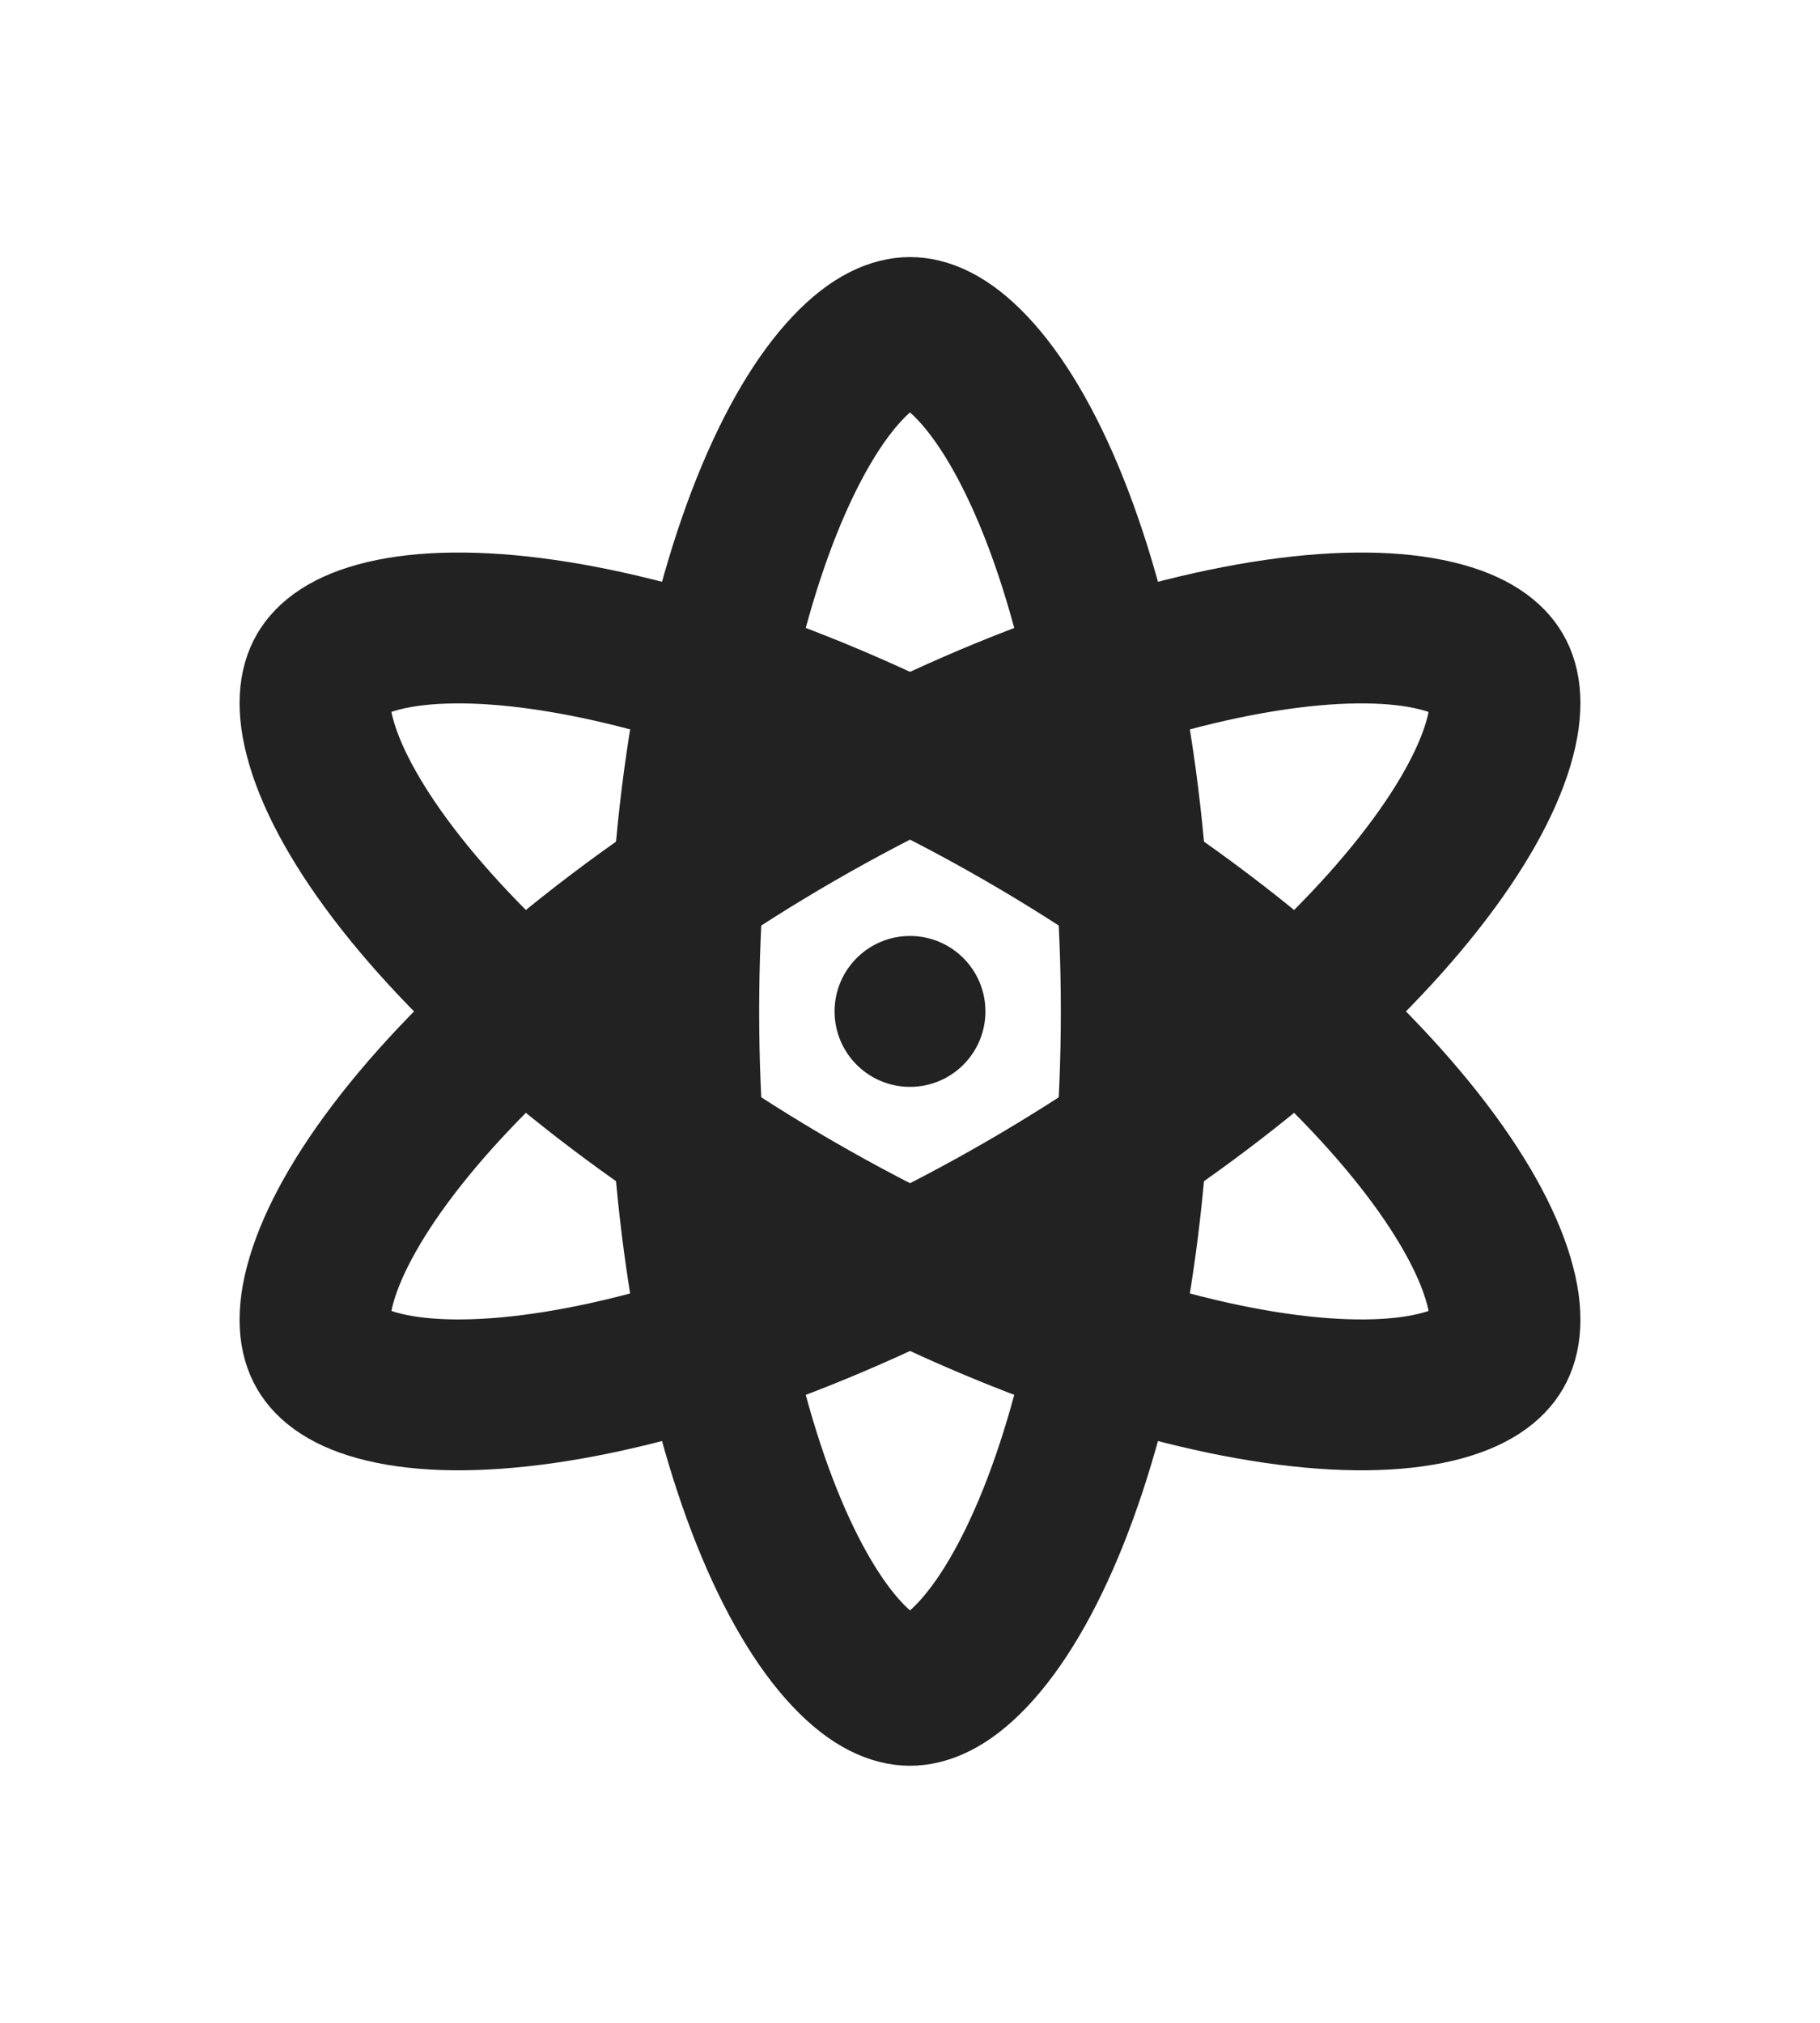
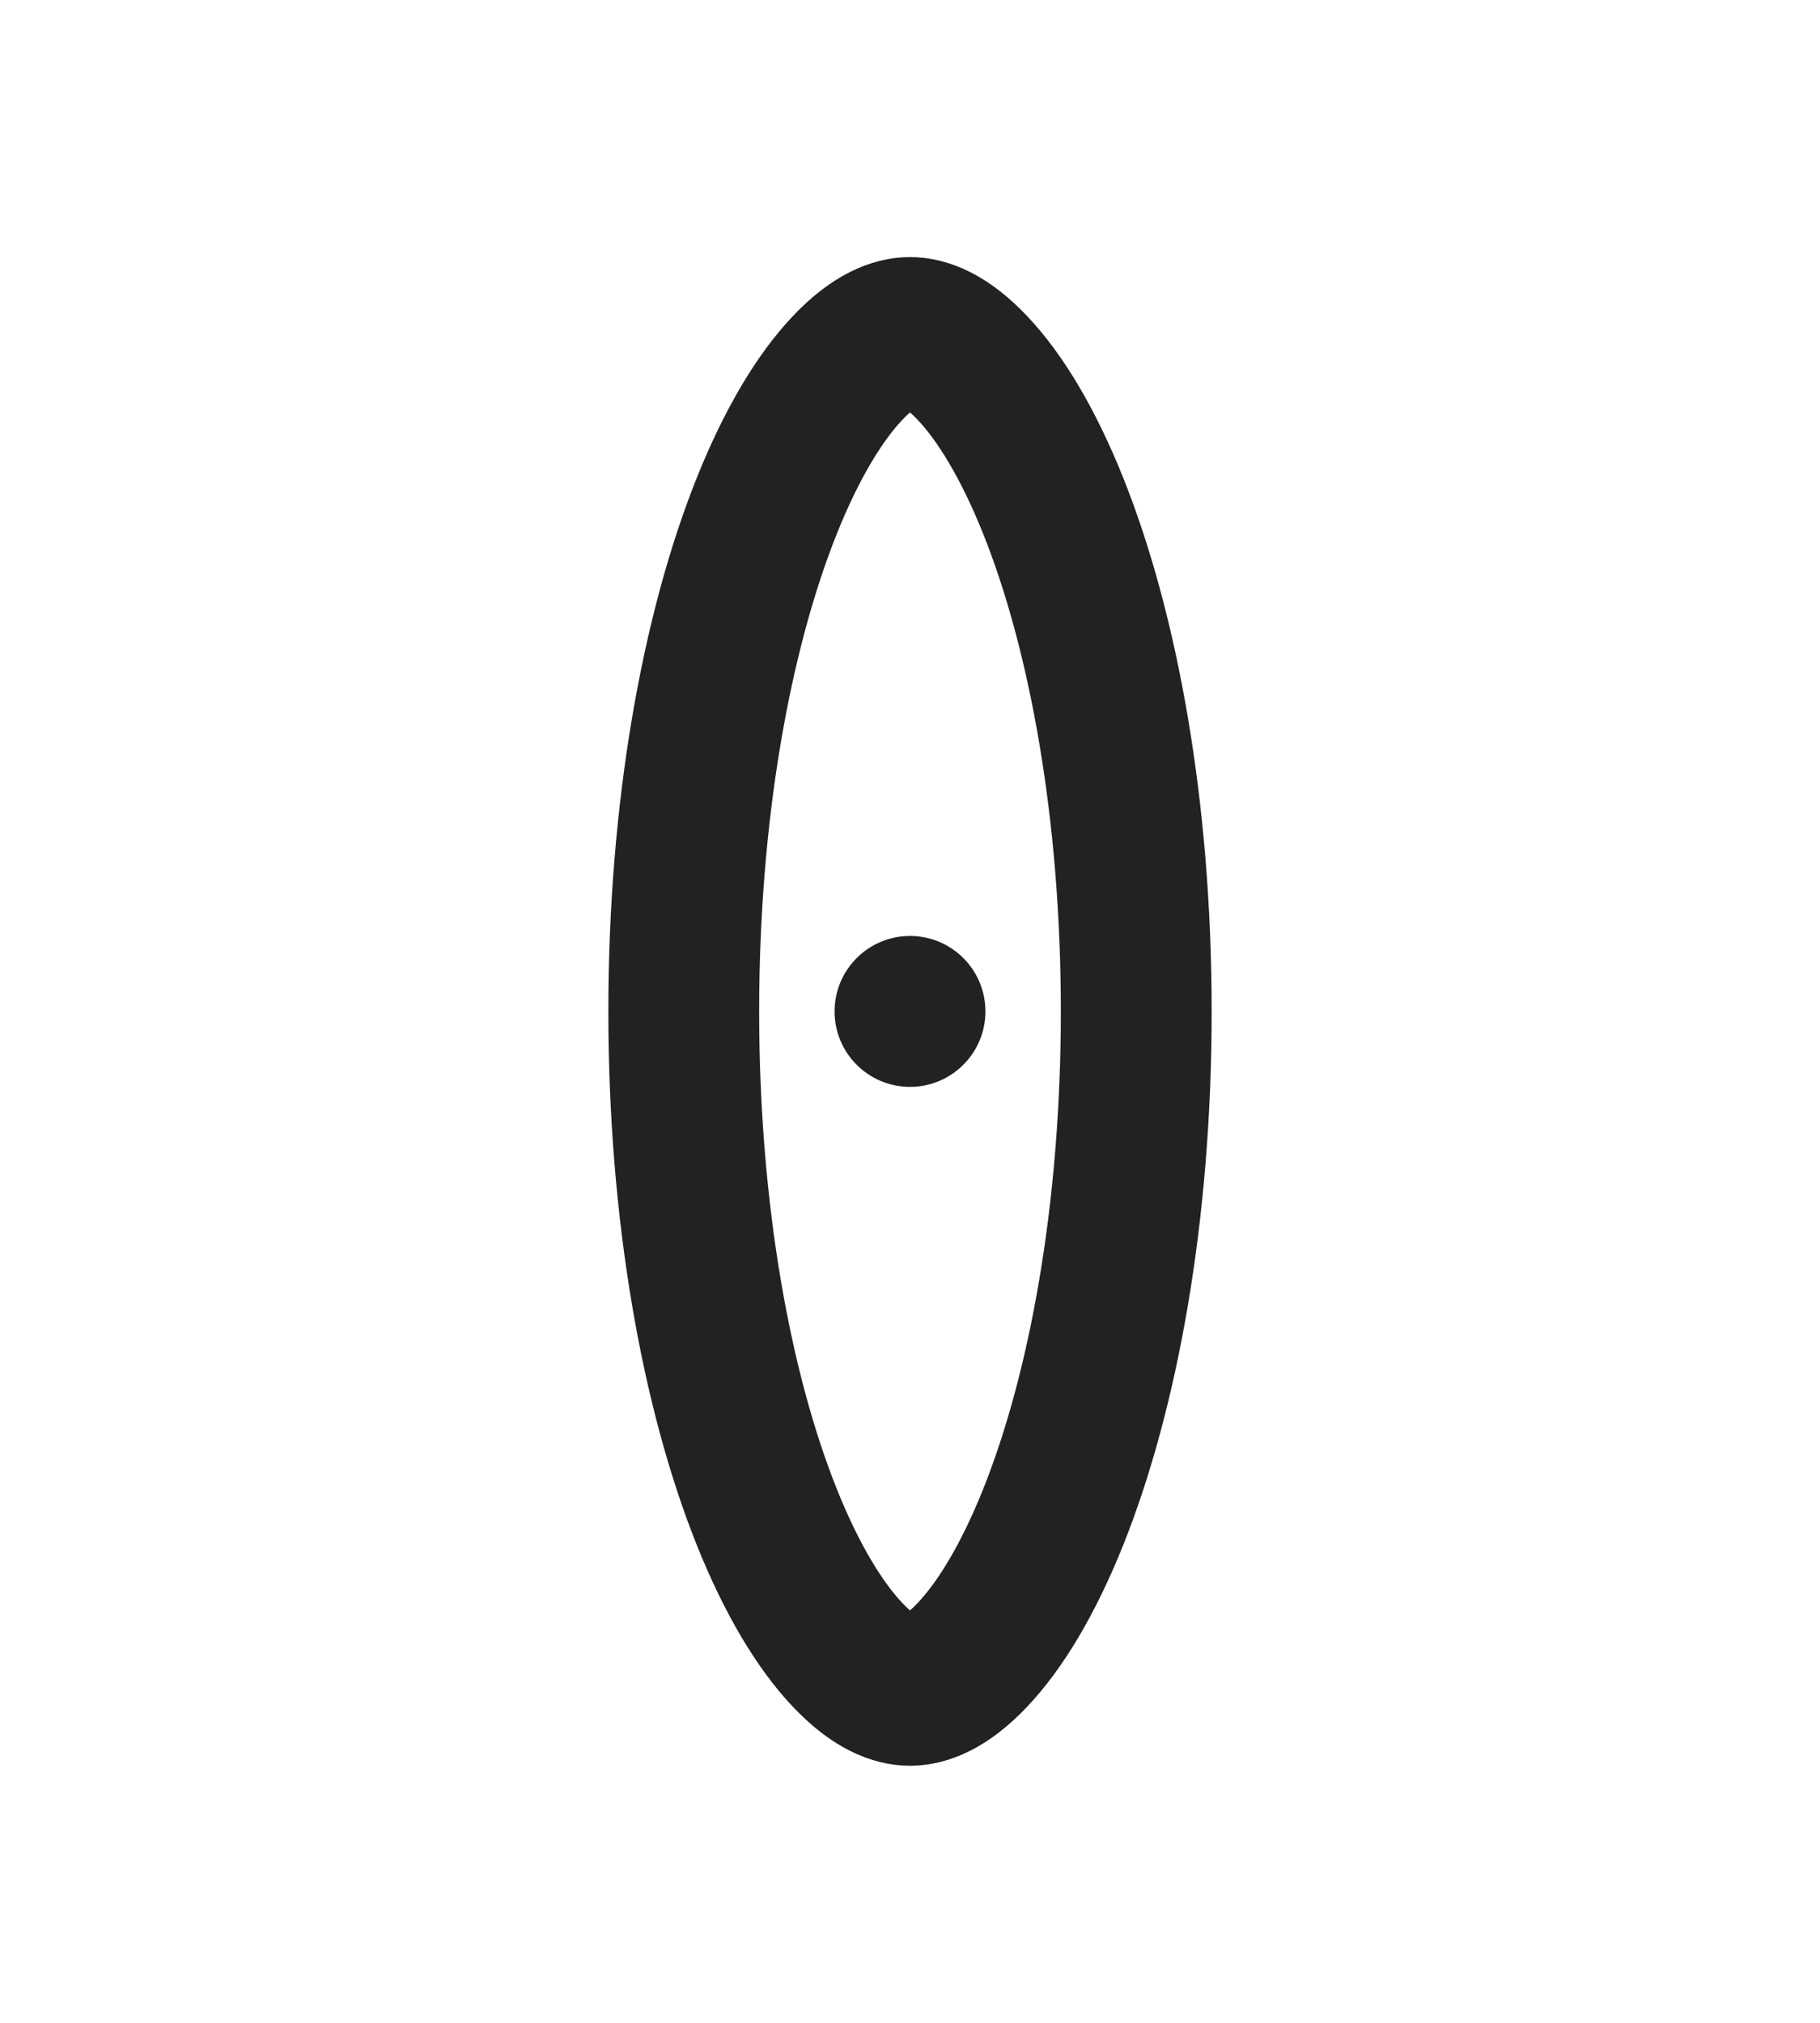
<svg xmlns="http://www.w3.org/2000/svg" width="45" height="50" viewBox="0 0 45 50" fill="none">
  <circle cx="22.5" cy="25" r="1.865" fill="#222222" />
  <path d="M28.094 25C28.094 29.972 27.284 34.388 26.043 37.492C25.42 39.049 24.725 40.184 24.048 40.899C23.376 41.611 22.852 41.781 22.5 41.781C22.148 41.781 21.624 41.611 20.952 40.899C20.275 40.184 19.58 39.049 18.957 37.492C17.716 34.388 16.906 29.972 16.906 25C16.906 20.028 17.716 15.612 18.957 12.508C19.58 10.951 20.275 9.816 20.952 9.101C21.624 8.389 22.148 8.219 22.5 8.219C22.852 8.219 23.376 8.389 24.048 9.101C24.725 9.816 25.42 10.951 26.043 12.508C27.284 15.612 28.094 20.028 28.094 25Z" stroke="#222222" stroke-width="3.729" />
-   <path d="M25.297 29.845C20.991 32.331 16.762 33.837 13.453 34.314C11.793 34.553 10.463 34.519 9.505 34.291C8.553 34.064 8.143 33.696 7.967 33.391C7.791 33.086 7.677 32.547 7.957 31.609C8.238 30.666 8.873 29.496 9.91 28.178C11.977 25.551 15.397 22.642 19.703 20.156C24.009 17.67 28.238 16.163 31.547 15.686C33.207 15.447 34.538 15.481 35.495 15.71C36.447 15.936 36.857 16.305 37.033 16.61C37.209 16.914 37.323 17.453 37.043 18.391C36.762 19.335 36.127 20.504 35.09 21.822C33.023 24.449 29.603 27.358 25.297 29.845Z" stroke="#222222" stroke-width="3.729" />
-   <path d="M25.297 20.155C20.991 17.669 16.762 16.163 13.453 15.686C11.793 15.447 10.463 15.481 9.505 15.709C8.553 15.936 8.143 16.305 7.967 16.609C7.791 16.914 7.677 17.453 7.957 18.391C8.238 19.334 8.873 20.504 9.91 21.822C11.977 24.449 15.397 27.358 19.703 29.844C24.009 32.33 28.238 33.837 31.547 34.314C33.207 34.553 34.538 34.519 35.495 34.291C36.447 34.064 36.857 33.695 37.033 33.391C37.209 33.086 37.323 32.547 37.043 31.609C36.762 30.665 36.127 29.496 35.09 28.178C33.023 25.551 29.603 22.642 25.297 20.155Z" stroke="#222222" stroke-width="3.729" />
</svg>